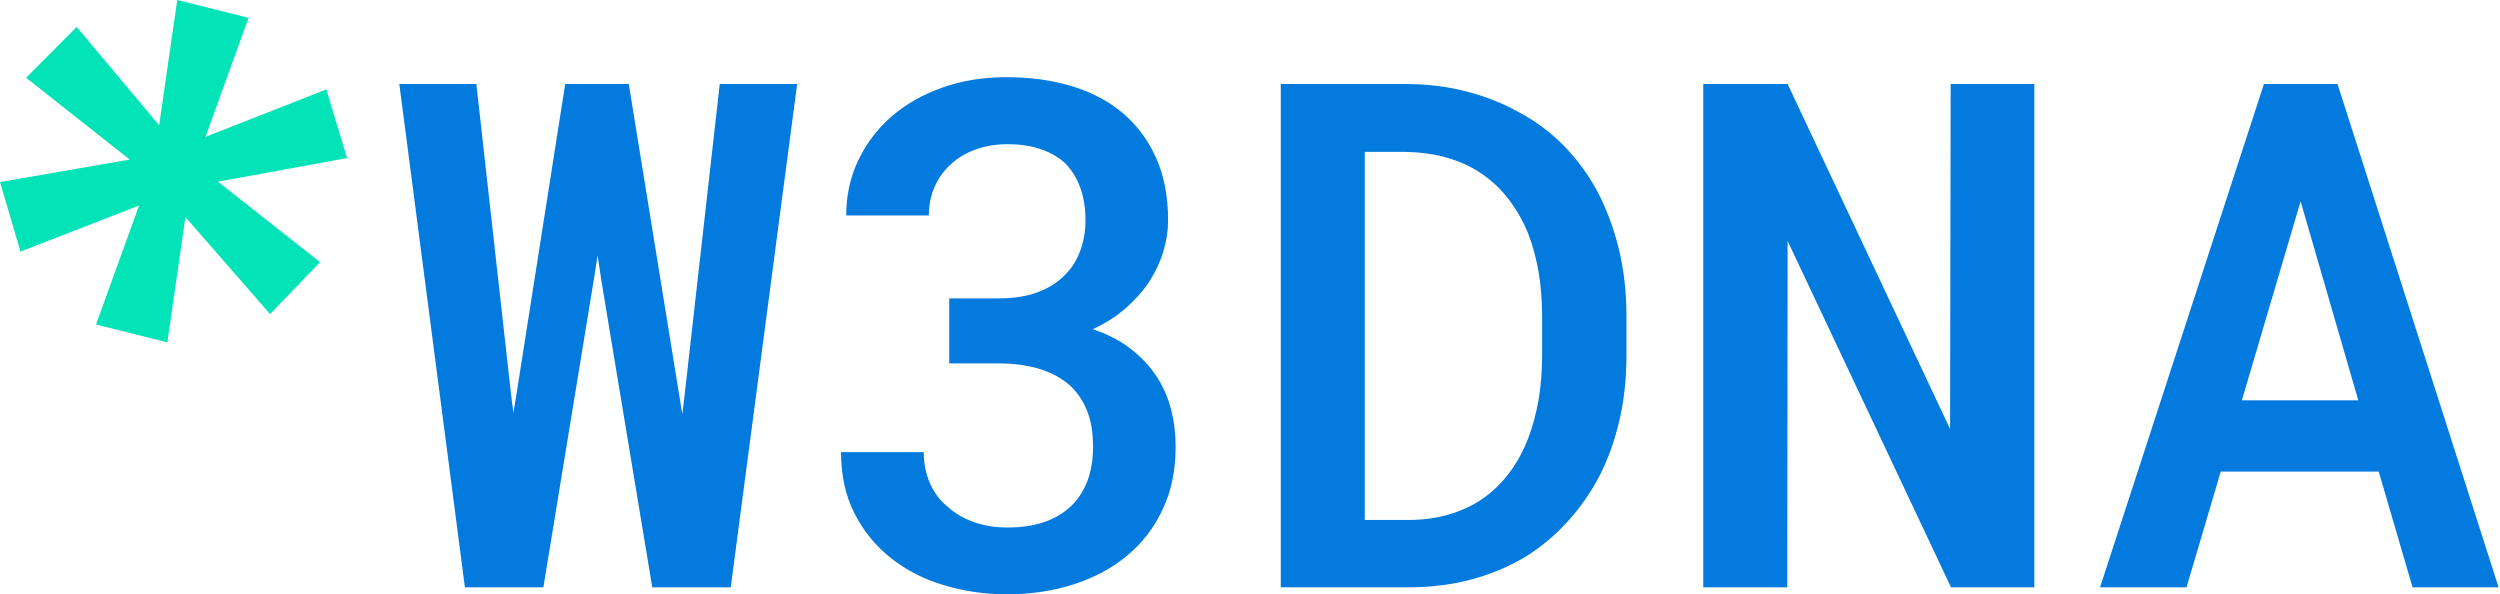
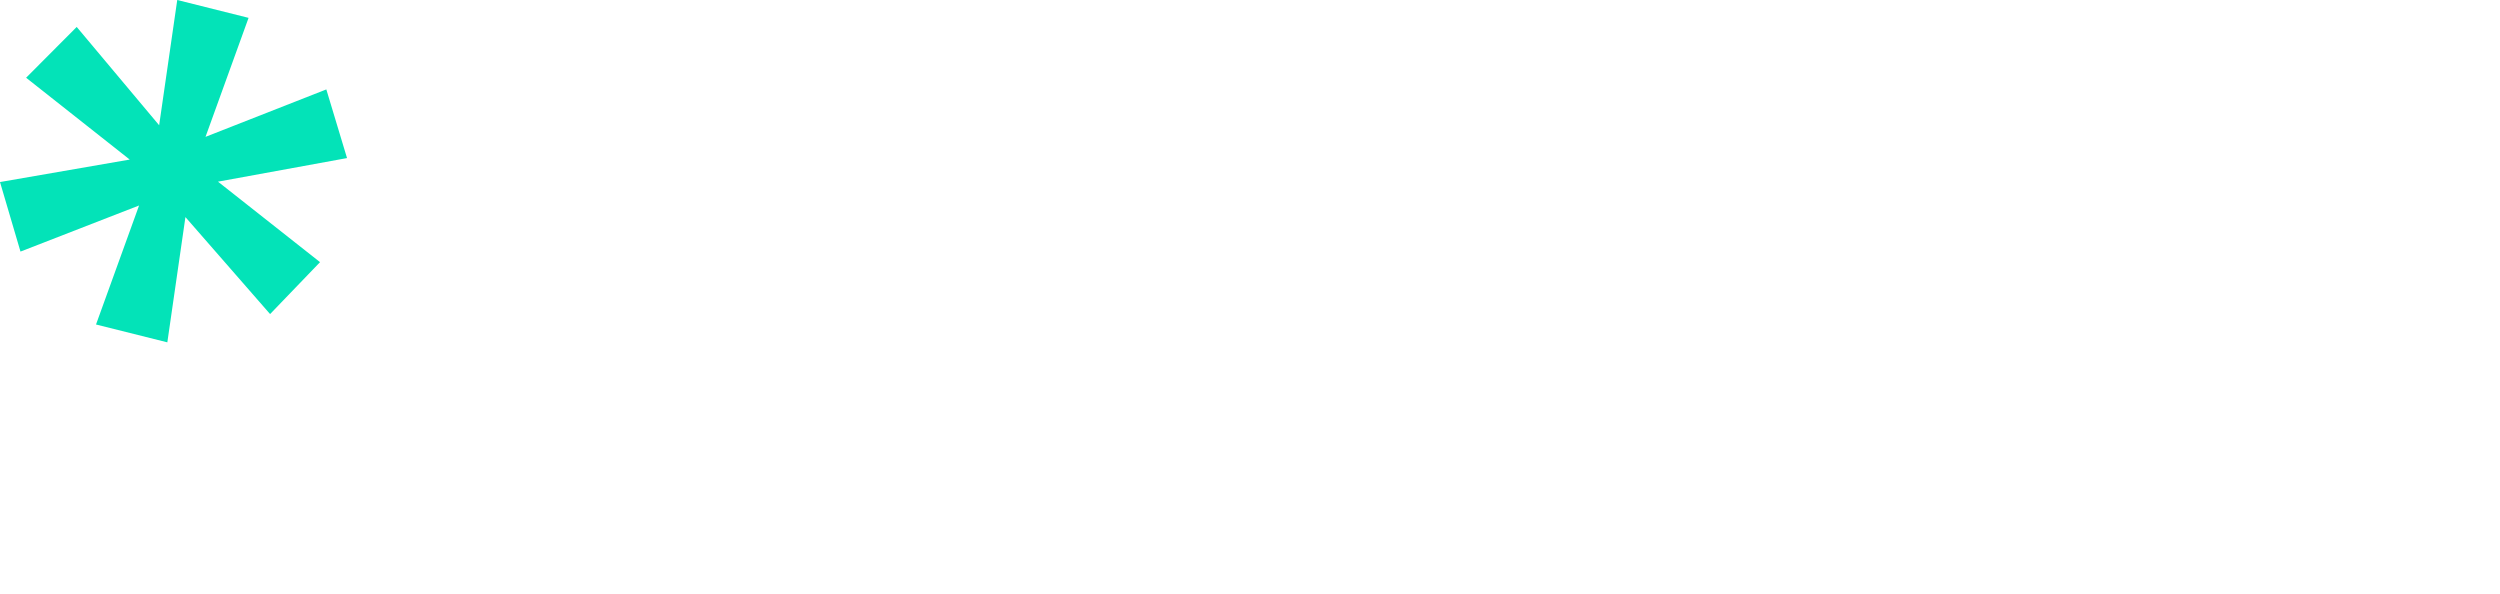
<svg xmlns="http://www.w3.org/2000/svg" width="631" height="150" viewBox="0 0 631 150" fill="none">
  <path d="M87.59 39.898L55.018 45.851L80.776 66.167L68.171 79.27L46.802 54.792L42.236 86.407L24.234 81.902L35.102 51.864L5.171 63.501L0 45.948L32.741 40.275L6.589 19.622L19.363 6.8L40.169 31.615L44.736 0L62.738 4.507L51.87 34.543L82.364 22.569L87.59 39.898Z" fill="#03E3B8" />
-   <path d="M117.343 148.243H137.146L149.891 70.52L150.844 64.474L151.738 70.52L164.632 148.243H184.435L201.2 21.206H181.665L172.851 99.227L172.225 104.527L171.362 99.286L158.706 21.206H142.655L130.445 98.959L129.581 104.2L128.956 99.227L120.231 21.206H100.786L117.343 148.243ZM239.585 75.315V91.723H252.062C255.666 91.723 258.942 92.14 261.89 92.973C264.808 93.807 267.339 95.088 269.424 96.755C271.538 98.512 273.117 100.686 274.218 103.307C275.35 105.927 275.886 109.084 275.886 112.747C275.886 115.993 275.409 118.881 274.457 121.412C273.474 123.943 272.104 126.058 270.318 127.755C268.441 129.542 266.148 130.882 263.468 131.806C260.759 132.699 257.721 133.145 254.327 133.145C251.199 133.145 248.341 132.698 245.75 131.746C243.159 130.822 240.926 129.512 239.079 127.815C237.143 126.206 235.685 124.212 234.672 121.859C233.66 119.506 233.153 116.916 233.153 114.117H212.278C212.278 120.072 213.439 125.254 215.732 129.691C218.025 134.158 221.092 137.88 224.934 140.918C228.775 143.925 233.213 146.218 238.275 147.707C243.337 149.226 248.608 150 254.087 150C260.133 150 265.761 149.167 270.973 147.499C276.154 145.831 280.68 143.419 284.522 140.203C288.304 137.076 291.282 133.205 293.456 128.559C295.659 123.943 296.731 118.672 296.731 112.747C296.731 109.531 296.374 106.434 295.6 103.455C294.856 100.448 293.634 97.649 291.937 95.028C290.24 92.467 288.096 90.144 285.445 88.09C282.795 86.035 279.579 84.338 275.797 83.087C279.013 81.627 281.782 79.841 284.165 77.756C286.547 75.642 288.542 73.408 290.12 71.026C291.669 68.584 292.86 66.053 293.634 63.432C294.439 60.811 294.825 58.221 294.825 55.601C294.825 49.645 293.843 44.463 291.848 39.967C289.882 35.5 287.083 31.718 283.48 28.621C279.936 25.613 275.648 23.32 270.616 21.771C265.583 20.253 260.073 19.479 254.087 19.479C248.191 19.479 242.801 20.343 237.888 22.099C232.974 23.826 228.716 26.238 225.113 29.336C221.509 32.462 218.68 36.155 216.656 40.413C214.601 44.641 213.588 49.317 213.588 54.379H234.434C234.434 51.64 234.97 49.169 235.982 46.964C236.995 44.731 238.394 42.855 240.211 41.277C241.938 39.698 244.022 38.507 246.435 37.673C248.846 36.81 251.497 36.392 254.327 36.392C257.543 36.392 260.371 36.84 262.843 37.703C265.314 38.567 267.369 39.788 269.008 41.366C270.616 43.064 271.866 45.089 272.7 47.471C273.534 49.853 273.98 52.563 273.98 55.601C273.98 58.369 273.503 60.99 272.61 63.402C271.717 65.815 270.407 67.84 268.739 69.448C266.923 71.324 264.63 72.753 261.831 73.795C259.061 74.808 255.785 75.315 252.062 75.315H239.585ZM323.264 148.243H355.366C361.203 148.243 366.652 147.559 371.745 146.159C376.837 144.759 381.453 142.734 385.651 140.143C389.374 137.731 392.769 134.872 395.806 131.478C398.874 128.112 401.464 124.36 403.638 120.251C405.842 115.993 407.539 111.287 408.73 106.135C409.922 101.013 410.517 95.534 410.517 89.787V79.841C410.517 73.855 409.891 68.197 408.612 62.926C407.331 57.626 405.514 52.771 403.191 48.364C400.928 44.105 398.099 40.264 394.763 36.84C391.429 33.415 387.587 30.556 383.299 28.293C379.338 26.06 374.961 24.332 370.137 23.081C365.282 21.831 360.16 21.206 354.681 21.206H323.264V148.243ZM344.467 38.329H354.681C358.047 38.388 361.203 38.776 364.091 39.489C367.009 40.234 369.63 41.247 371.954 42.587C375.139 44.403 377.909 46.727 380.232 49.615C382.585 52.504 384.431 55.72 385.83 59.264C386.932 62.152 387.766 65.338 388.362 68.763C388.927 72.187 389.225 75.82 389.225 79.662V89.787C389.225 93.688 388.927 97.35 388.362 100.775C387.766 104.2 386.932 107.386 385.83 110.305C384.55 113.729 382.912 116.766 380.887 119.417C378.892 122.068 376.599 124.241 374.038 125.998C371.536 127.695 368.737 128.976 365.64 129.87C362.513 130.792 359.088 131.239 355.366 131.239H344.467V38.329ZM513.463 148.243V21.206H492.349L492.201 108.28L451.195 21.206H429.903V148.243H451.106L451.195 60.811L492.439 148.243H513.463ZM600.388 119.03L608.935 148.243H630.643L589.995 21.206H571.412L530.05 148.243H551.877L560.514 119.03H600.388ZM565.844 101.044L580.674 50.806L595.236 101.044H565.844Z" fill="#037ADE" />
</svg>